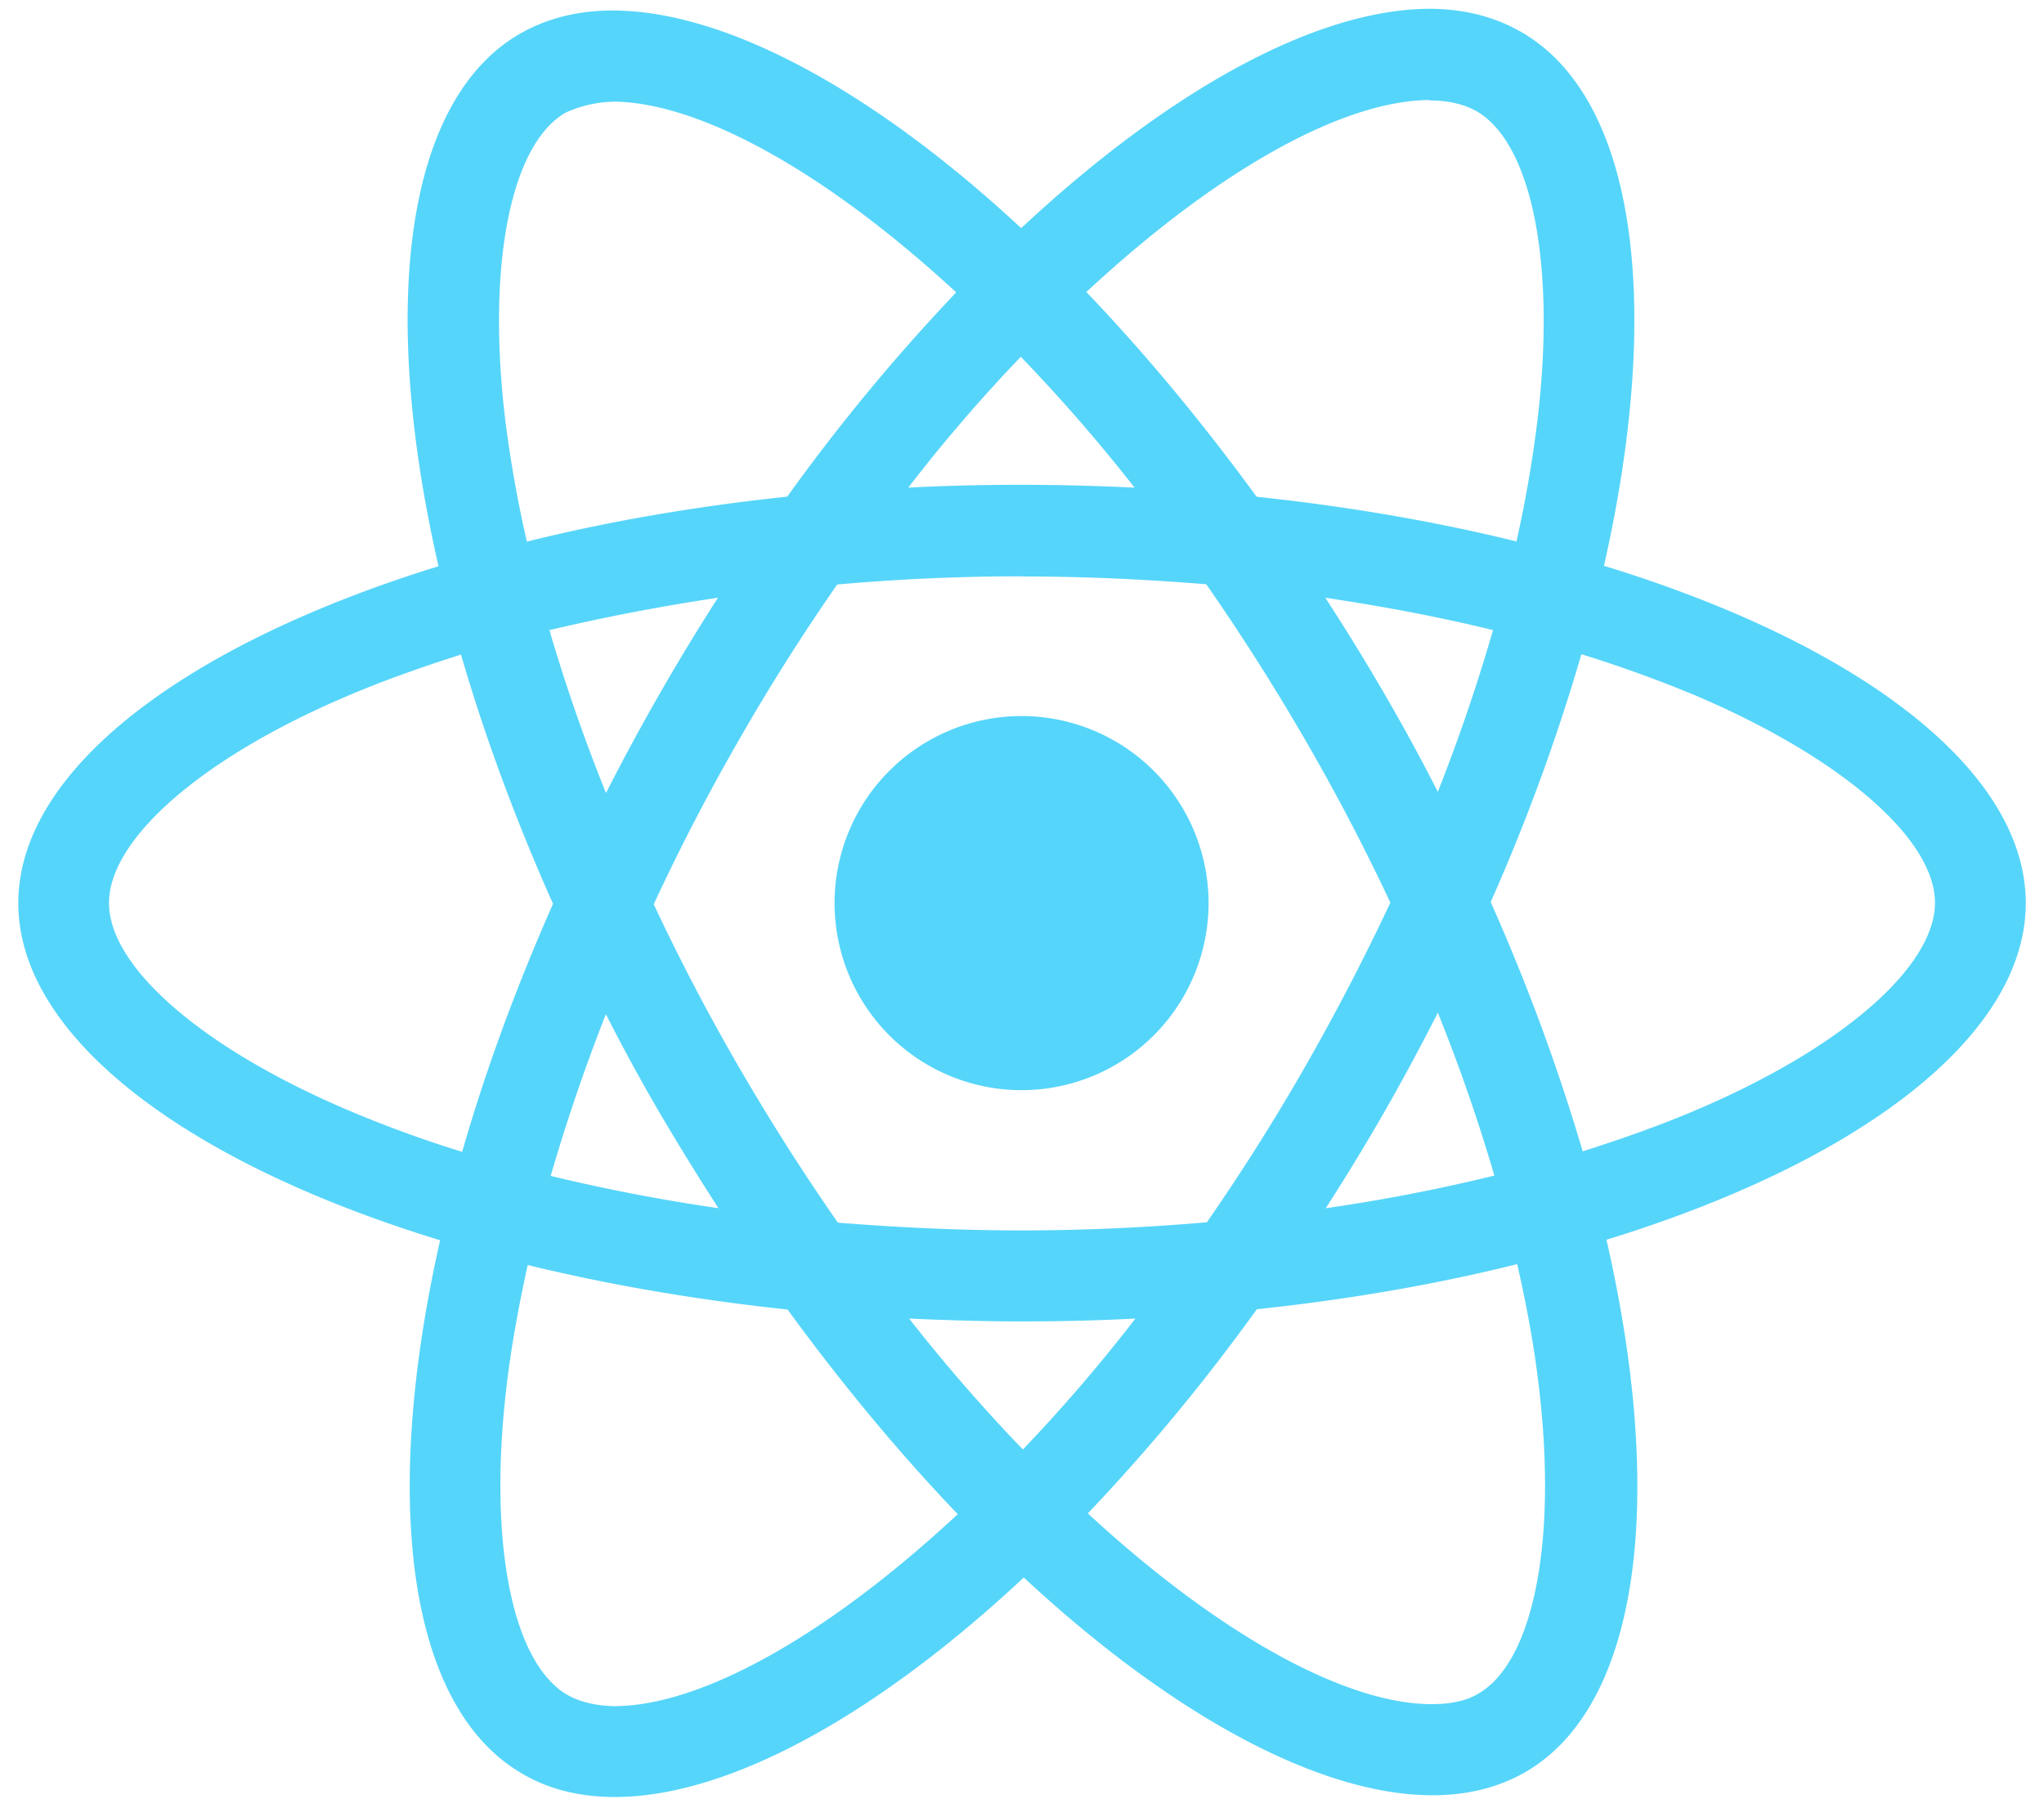
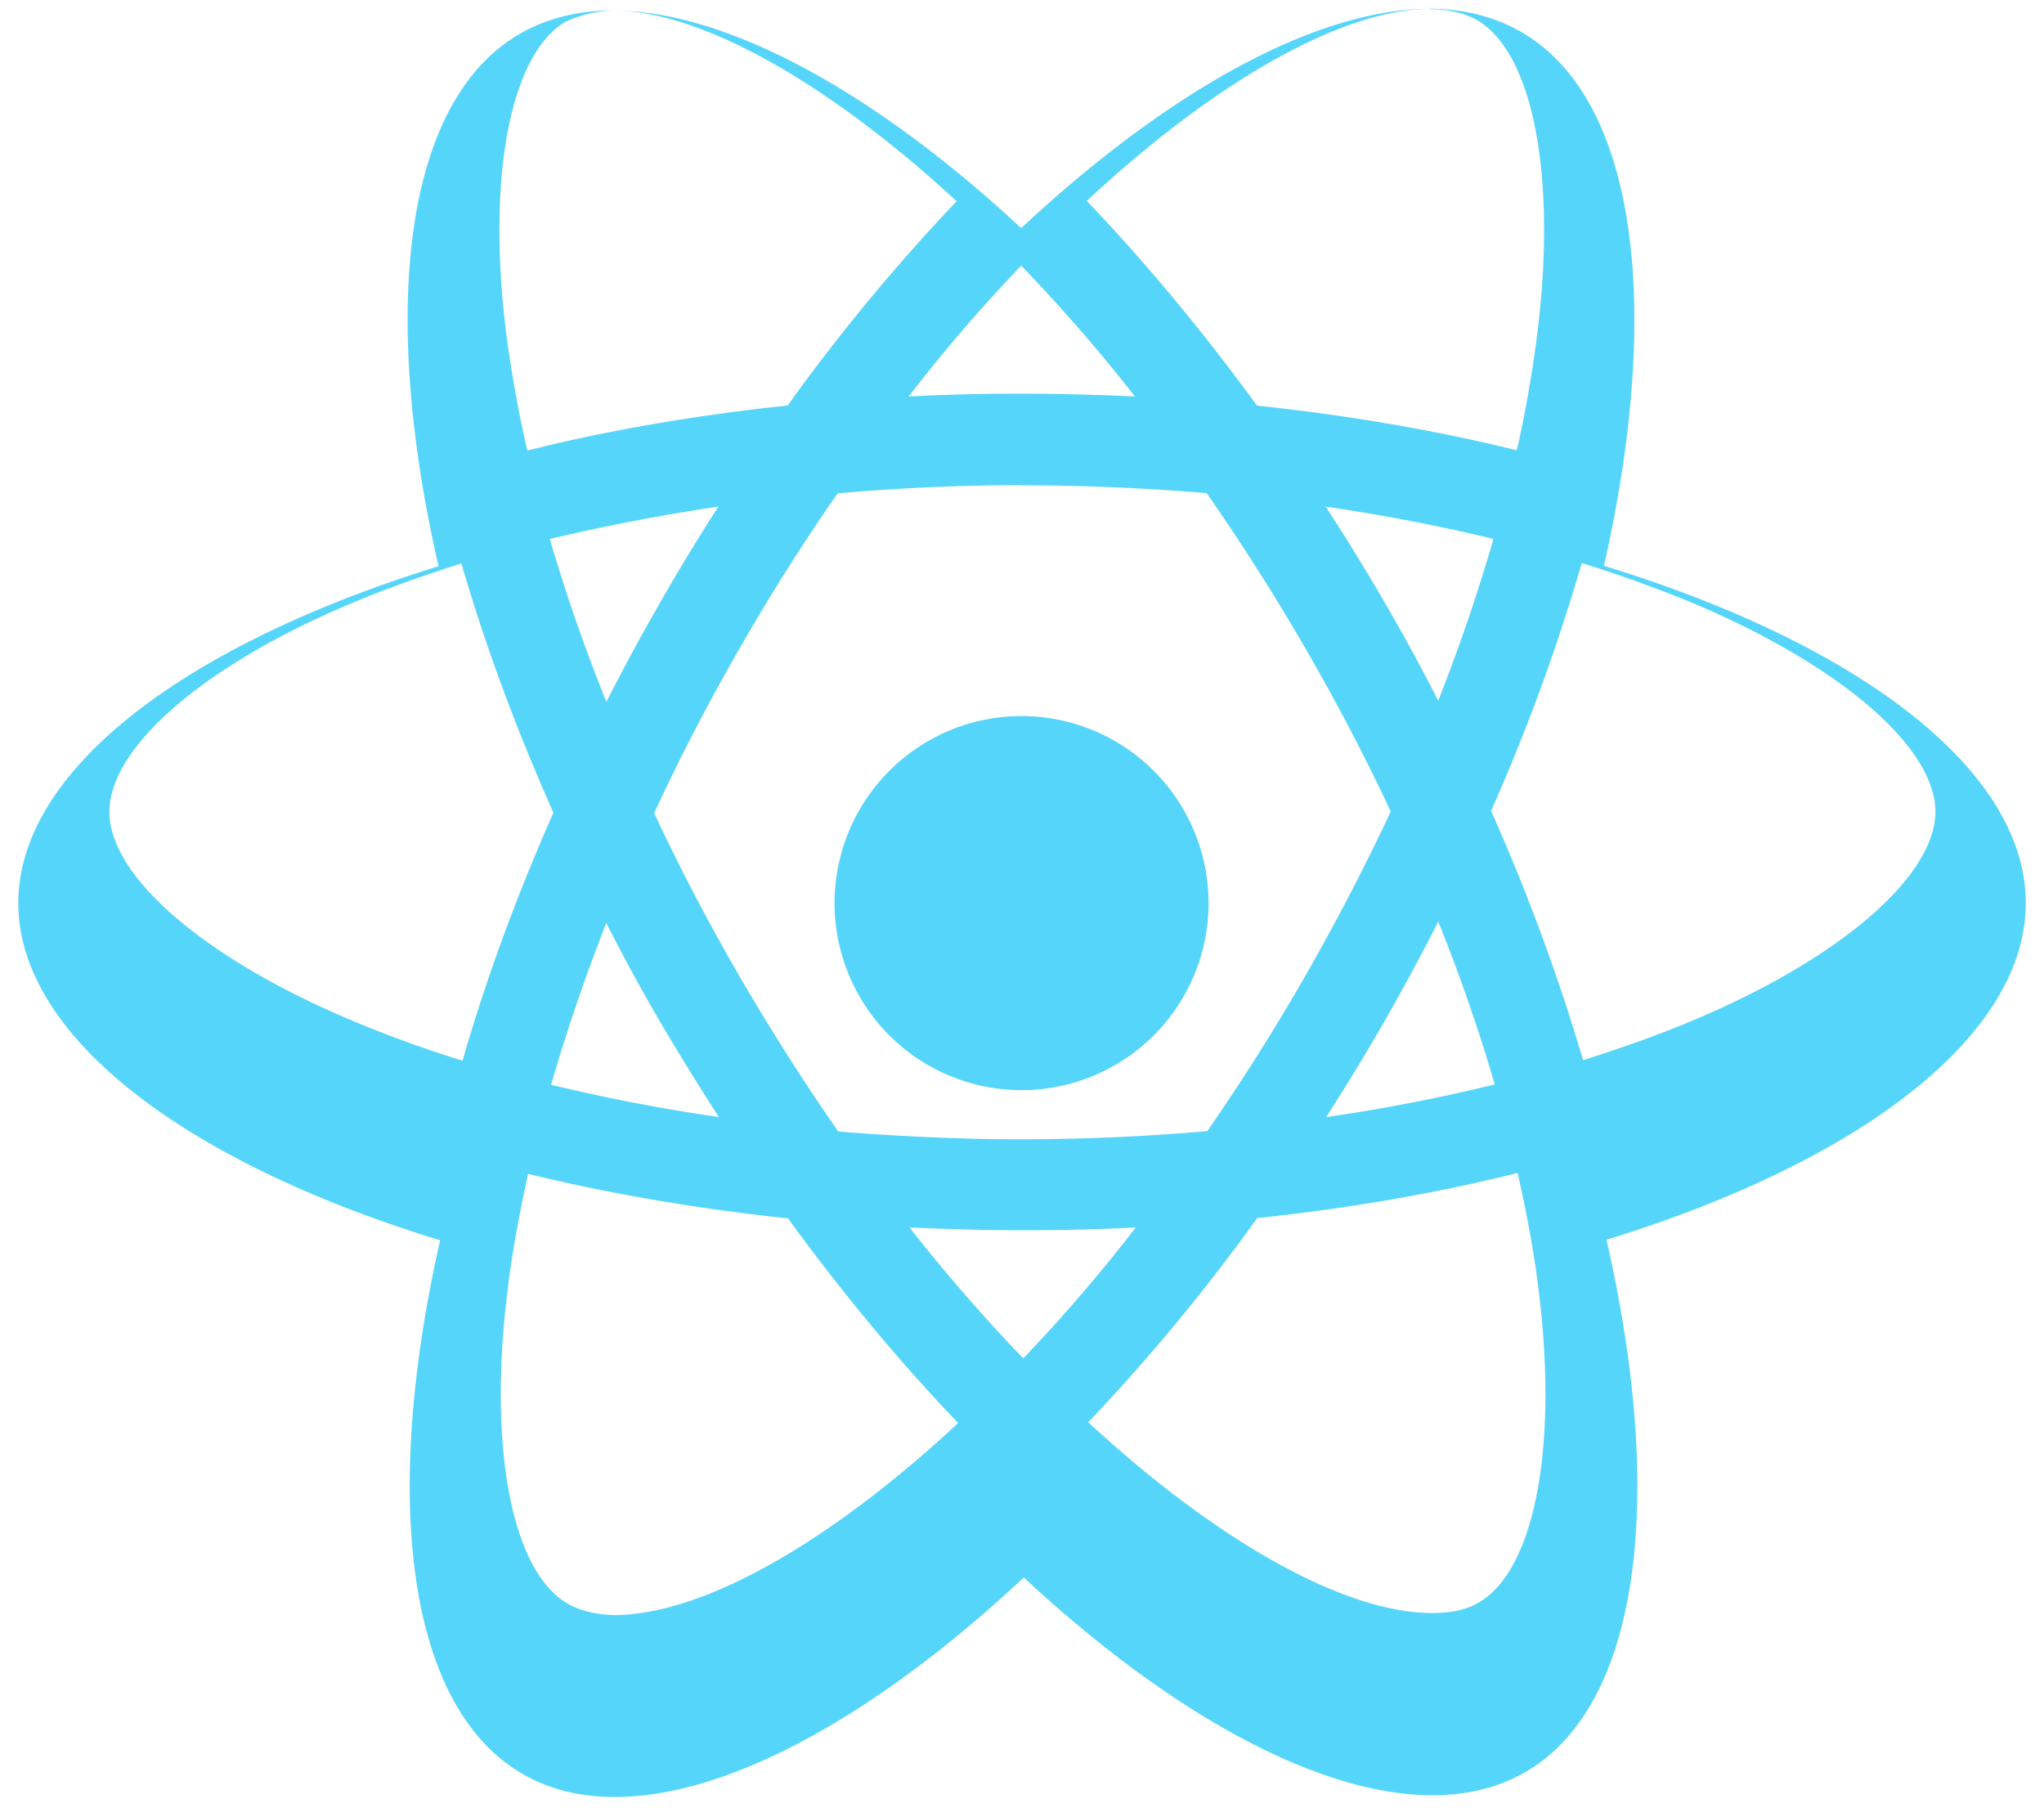
<svg xmlns="http://www.w3.org/2000/svg" width="72" height="64" fill="none">
-   <path fill="#56D5FA" d="M42.572 31.807a6.59 6.59 0 0 1-6.585 6.588 6.588 6.588 0 0 1-.003-13.176 6.59 6.59 0 0 1 6.588 6.588M50.374.31c-3.966 0-9.154 2.828-14.402 7.725C30.728 3.165 25.536.37 21.573.37c-1.208 0-2.307.274-3.259.819-4.051 2.336-4.959 9.617-2.867 18.754C6.478 22.712.645 27.14.645 31.807c0 4.685 5.863 9.125 14.858 11.874-2.074 9.172-1.149 16.465 2.911 18.798.943.551 2.034.81 3.247.81 3.963 0 9.155-2.828 14.402-7.73 5.245 4.872 10.437 7.669 14.4 7.669 1.208 0 2.307-.266 3.258-.81 4.049-2.334 4.96-9.615 2.867-18.755 8.937-2.746 14.77-7.183 14.77-11.856 0-4.685-5.863-9.125-14.858-11.88 2.074-9.163 1.15-16.462-2.911-18.798-.937-.542-2.027-.816-3.218-.82zm-.014 3.21v.018c.663 0 1.196.13 1.644.374 1.962 1.126 2.814 5.407 2.15 10.914a44 44 0 0 1-.736 4.243c-2.829-.696-5.91-1.23-9.154-1.574-1.945-2.666-3.964-5.088-5.997-7.21 4.691-4.36 9.096-6.753 12.096-6.762zm-28.787.06c2.982 0 7.407 2.38 12.11 6.717a68 68 0 0 0-5.952 7.195c-3.262.345-6.347.878-9.172 1.585a44 44 0 0 1-.749-4.184c-.677-5.504.16-9.782 2.104-10.922a4.3 4.3 0 0 1 1.659-.389zm14.385 8.986a59 59 0 0 1 4.007 4.608 87 87 0 0 0-3.963-.1c-1.356 0-2.696.03-4.008.1a56 56 0 0 1 3.964-4.608m.044 7.737c2.18 0 4.351.1 6.488.274a78 78 0 0 1 3.485 5.48 74 74 0 0 1 3 5.734 80 80 0 0 1-2.985 5.746 75 75 0 0 1-3.477 5.51 76 76 0 0 1-6.511.288c-2.18 0-4.352-.103-6.488-.274a79 79 0 0 1-3.486-5.48 74 74 0 0 1-3-5.734 74 74 0 0 1 2.985-5.757 74 74 0 0 1 3.477-5.504 74 74 0 0 1 6.512-.289zm-10.71.748a75 75 0 0 0-2.075 3.418 76 76 0 0 0-1.87 3.46 61 61 0 0 1-1.993-5.737 72 72 0 0 1 5.937-1.14m21.39 0c2.048.304 4.022.678 5.911 1.14a63 63 0 0 1-1.945 5.696 68 68 0 0 0-1.885-3.459 77 77 0 0 0-2.078-3.377zm9.025 1.99a45 45 0 0 1 4.052 1.467c5.103 2.18 8.403 5.032 8.403 7.295-.015 2.263-3.315 5.127-8.418 7.292-1.237.53-2.593 1.008-3.992 1.453a71 71 0 0 0-3.242-8.78 69 69 0 0 0 3.197-8.734zm-39.467.011c.82 2.829 1.9 5.766 3.241 8.78-1.326 2.997-2.393 5.923-3.2 8.734a42 42 0 0 1-4.036-1.474c-5.104-2.171-8.404-5.026-8.404-7.29 0-2.262 3.3-5.132 8.404-7.294 1.237-.53 2.593-1.008 3.995-1.456m34.408 12.61a62 62 0 0 1 1.992 5.74 62 62 0 0 1-5.94 1.15 76 76 0 0 0 2.077-3.412 80 80 0 0 0 1.874-3.477zm-29.302.06a67 67 0 0 0 1.886 3.462 96 96 0 0 0 2.077 3.367 65 65 0 0 1-5.91-1.137 65 65 0 0 1 1.944-5.695zm32.099 8.8c.33 1.453.589 2.853.748 4.193.678 5.504-.16 9.783-2.104 10.926-.433.265-.996.377-1.659.377-2.981 0-7.407-2.378-12.11-6.718a68 68 0 0 0 5.952-7.19c3.262-.347 6.347-.883 9.173-1.59zm-34.857.03c2.829.69 5.91 1.223 9.155 1.568 1.945 2.666 3.963 5.088 5.996 7.207-4.7 4.37-9.11 6.762-12.11 6.762-.648-.015-1.196-.148-1.63-.39-1.962-1.119-2.813-5.403-2.15-10.91.159-1.355.421-2.781.74-4.237m13.436 1.886c1.296.059 2.622.1 3.963.1 1.355 0 2.696-.03 4.007-.1a57 57 0 0 1-3.963 4.611 60 60 0 0 1-4.007-4.611" />
+   <path fill="#56D5FA" d="M42.572 31.807a6.59 6.59 0 0 1-6.585 6.588 6.588 6.588 0 0 1-.003-13.176 6.59 6.59 0 0 1 6.588 6.588M50.374.31c-3.966 0-9.154 2.828-14.402 7.725C30.728 3.165 25.536.37 21.573.37c-1.208 0-2.307.274-3.259.819-4.051 2.336-4.959 9.617-2.867 18.754C6.478 22.712.645 27.14.645 31.807c0 4.685 5.863 9.125 14.858 11.874-2.074 9.172-1.149 16.465 2.911 18.798.943.551 2.034.81 3.247.81 3.963 0 9.155-2.828 14.402-7.73 5.245 4.872 10.437 7.669 14.4 7.669 1.208 0 2.307-.266 3.258-.81 4.049-2.334 4.96-9.615 2.867-18.755 8.937-2.746 14.77-7.183 14.77-11.856 0-4.685-5.863-9.125-14.858-11.88 2.074-9.163 1.15-16.462-2.911-18.798-.937-.542-2.027-.816-3.218-.82zv.018c.663 0 1.196.13 1.644.374 1.962 1.126 2.814 5.407 2.15 10.914a44 44 0 0 1-.736 4.243c-2.829-.696-5.91-1.23-9.154-1.574-1.945-2.666-3.964-5.088-5.997-7.21 4.691-4.36 9.096-6.753 12.096-6.762zm-28.787.06c2.982 0 7.407 2.38 12.11 6.717a68 68 0 0 0-5.952 7.195c-3.262.345-6.347.878-9.172 1.585a44 44 0 0 1-.749-4.184c-.677-5.504.16-9.782 2.104-10.922a4.3 4.3 0 0 1 1.659-.389zm14.385 8.986a59 59 0 0 1 4.007 4.608 87 87 0 0 0-3.963-.1c-1.356 0-2.696.03-4.008.1a56 56 0 0 1 3.964-4.608m.044 7.737c2.18 0 4.351.1 6.488.274a78 78 0 0 1 3.485 5.48 74 74 0 0 1 3 5.734 80 80 0 0 1-2.985 5.746 75 75 0 0 1-3.477 5.51 76 76 0 0 1-6.511.288c-2.18 0-4.352-.103-6.488-.274a79 79 0 0 1-3.486-5.48 74 74 0 0 1-3-5.734 74 74 0 0 1 2.985-5.757 74 74 0 0 1 3.477-5.504 74 74 0 0 1 6.512-.289zm-10.71.748a75 75 0 0 0-2.075 3.418 76 76 0 0 0-1.87 3.46 61 61 0 0 1-1.993-5.737 72 72 0 0 1 5.937-1.14m21.39 0c2.048.304 4.022.678 5.911 1.14a63 63 0 0 1-1.945 5.696 68 68 0 0 0-1.885-3.459 77 77 0 0 0-2.078-3.377zm9.025 1.99a45 45 0 0 1 4.052 1.467c5.103 2.18 8.403 5.032 8.403 7.295-.015 2.263-3.315 5.127-8.418 7.292-1.237.53-2.593 1.008-3.992 1.453a71 71 0 0 0-3.242-8.78 69 69 0 0 0 3.197-8.734zm-39.467.011c.82 2.829 1.9 5.766 3.241 8.78-1.326 2.997-2.393 5.923-3.2 8.734a42 42 0 0 1-4.036-1.474c-5.104-2.171-8.404-5.026-8.404-7.29 0-2.262 3.3-5.132 8.404-7.294 1.237-.53 2.593-1.008 3.995-1.456m34.408 12.61a62 62 0 0 1 1.992 5.74 62 62 0 0 1-5.94 1.15 76 76 0 0 0 2.077-3.412 80 80 0 0 0 1.874-3.477zm-29.302.06a67 67 0 0 0 1.886 3.462 96 96 0 0 0 2.077 3.367 65 65 0 0 1-5.91-1.137 65 65 0 0 1 1.944-5.695zm32.099 8.8c.33 1.453.589 2.853.748 4.193.678 5.504-.16 9.783-2.104 10.926-.433.265-.996.377-1.659.377-2.981 0-7.407-2.378-12.11-6.718a68 68 0 0 0 5.952-7.19c3.262-.347 6.347-.883 9.173-1.59zm-34.857.03c2.829.69 5.91 1.223 9.155 1.568 1.945 2.666 3.963 5.088 5.996 7.207-4.7 4.37-9.11 6.762-12.11 6.762-.648-.015-1.196-.148-1.63-.39-1.962-1.119-2.813-5.403-2.15-10.91.159-1.355.421-2.781.74-4.237m13.436 1.886c1.296.059 2.622.1 3.963.1 1.355 0 2.696-.03 4.007-.1a57 57 0 0 1-3.963 4.611 60 60 0 0 1-4.007-4.611" />
</svg>